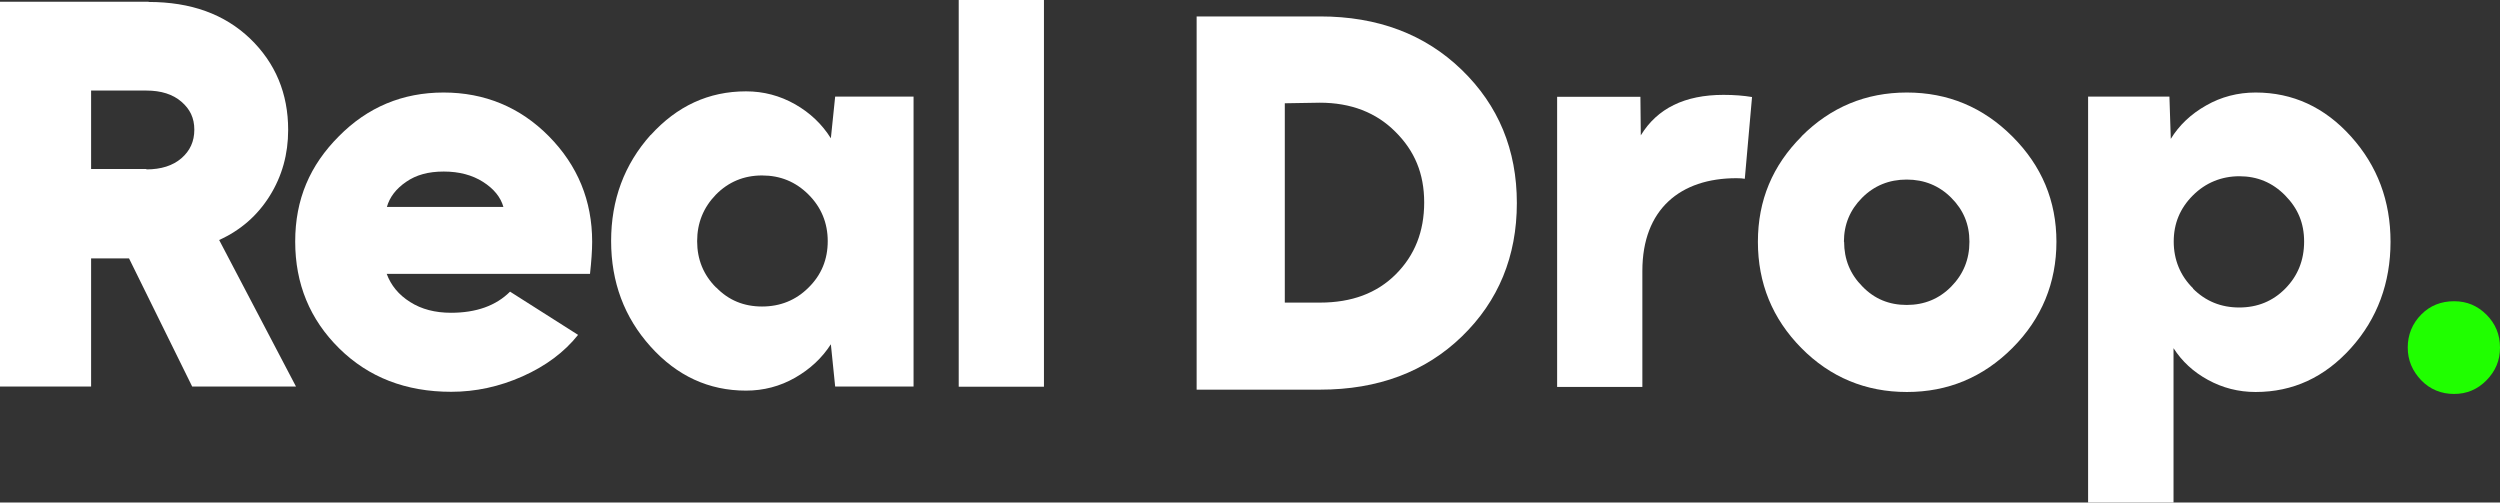
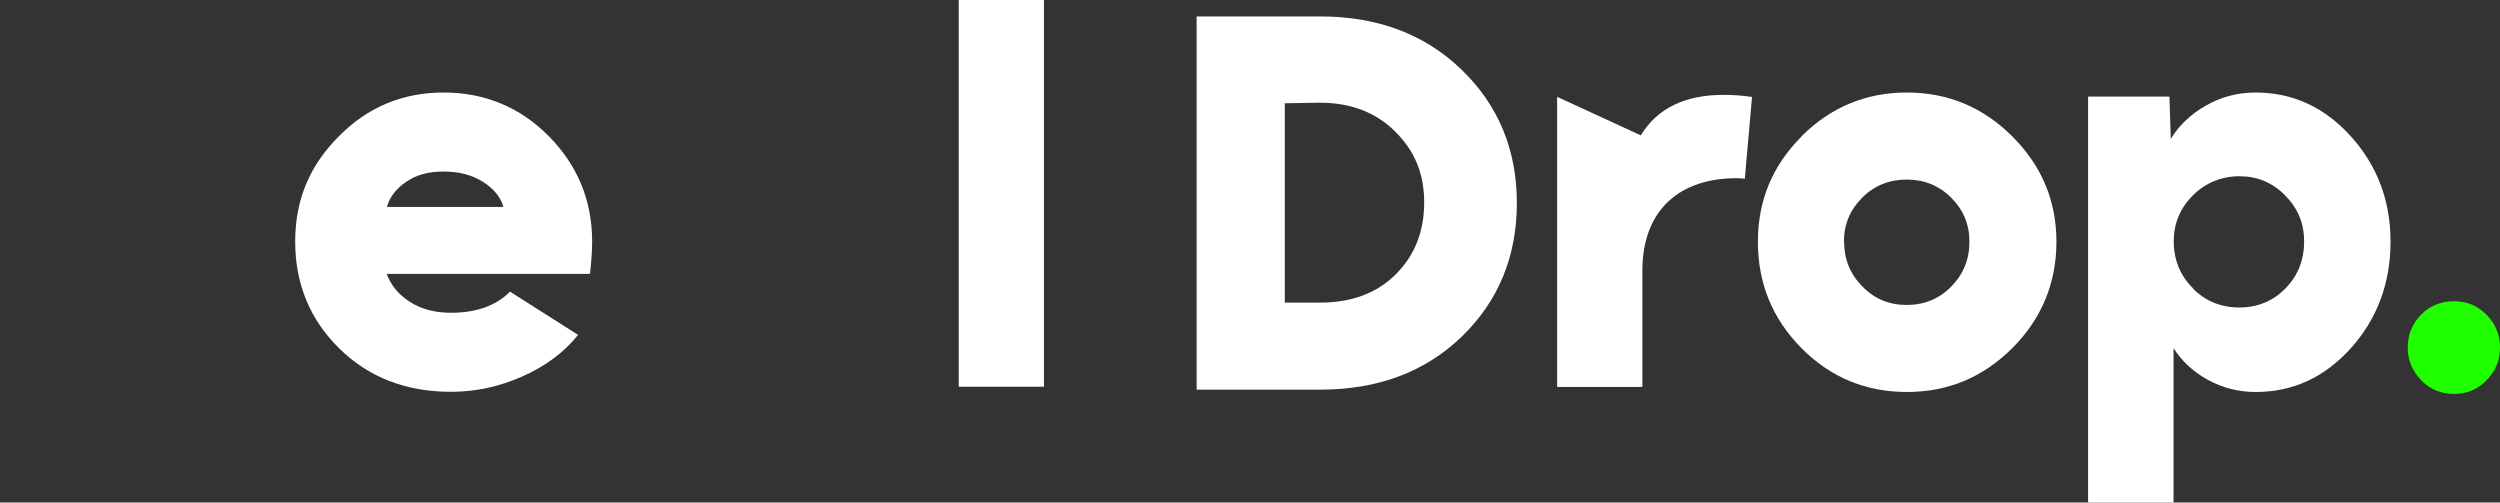
<svg xmlns="http://www.w3.org/2000/svg" preserveAspectRatio="none" width="100%" height="100%" overflow="visible" style="display: block;" viewBox="0 0 1268.63 255" fill="none">
  <rect x="0" y="0" width="1268.63" height="255" fill="#333333" stroke="none" />
  <g id="Group">
-     <path id="Vector" d="M75.396 0.992C96.824 0.992 113.887 7.146 126.883 19.554C139.78 31.961 146.228 47.446 146.228 65.908C146.228 78.217 143.153 89.334 136.903 99.359C130.653 109.384 122.121 116.829 111.209 121.792L150.196 196.138H97.518L65.475 131.122H46.23V196.138H0V0.893H75.396V0.992ZM74.304 85.959C81.745 85.959 87.697 84.073 92.062 80.301C96.427 76.529 98.61 71.765 98.61 65.809C98.61 59.853 96.427 55.387 92.062 51.615C87.697 47.843 81.745 45.957 74.304 45.957H46.23V85.76H74.304V85.959Z" fill="white" />
    <path id="Vector_2" d="M171.922 69.185C186.505 54.395 204.263 46.95 225.096 46.95C245.929 46.95 263.984 54.395 278.567 69.185C293.151 83.974 300.492 101.841 300.492 122.686C300.492 127.153 300.095 132.612 299.4 138.965H196.227C198.41 144.821 202.279 149.586 208.132 153.258C213.886 156.931 220.83 158.717 228.866 158.717C241.663 158.717 251.683 155.144 258.826 147.997L293.349 169.934C286.405 178.669 276.98 185.716 265.175 190.977C253.369 196.238 241.266 198.819 228.965 198.819C205.949 198.819 187.001 191.473 172.121 176.783C157.24 162.092 149.8 144.027 149.8 122.587C149.8 101.146 157.24 83.875 172.021 69.085L171.922 69.185ZM196.426 105.018H255.453C254.064 100.055 250.592 95.786 245.135 92.312C239.679 88.838 233.032 87.052 225.195 87.052C217.358 87.052 211.207 88.739 206.049 92.312C200.989 95.786 197.715 100.055 196.327 105.018H196.426Z" fill="white" />
-     <path id="Vector_3" d="M330.154 68.588C343.547 53.799 359.618 46.354 378.566 46.354C387.494 46.354 395.728 48.538 403.466 52.905C411.105 57.273 417.157 63.03 421.621 70.177L423.803 49.034H463.585V196.138H423.803L421.621 174.698C417.157 181.646 411.105 187.304 403.466 191.671C395.828 196.039 387.494 198.222 378.566 198.222C359.717 198.222 343.547 190.778 330.154 175.889C316.761 161 310.115 143.133 310.115 122.288C310.115 101.444 316.761 83.478 330.154 68.489V68.588ZM363.487 145.912C369.737 152.364 377.475 155.54 386.701 155.54C395.927 155.54 403.863 152.364 410.312 145.912C416.859 139.46 420.034 131.619 420.034 122.388C420.034 113.156 416.76 105.215 410.312 98.763C403.764 92.212 395.927 89.036 386.701 89.036C377.475 89.036 369.638 92.312 363.288 98.763C356.939 105.315 353.765 113.156 353.765 122.388C353.765 131.619 356.939 139.46 363.388 145.912H363.487Z" fill="white" />
    <path id="Vector_4" d="M529.754 196.238H486.501V0H529.754V196.238Z" fill="white" />
    <path id="Vector_5" d="M669.93 8.339C699.096 8.339 723.104 17.371 741.754 35.437C760.405 53.502 769.73 76.034 769.73 103.033C769.73 130.032 760.405 152.762 741.854 170.728C723.302 188.695 699.295 197.727 669.93 197.727H607.233V8.339H669.93ZM651.974 52.41V153.556H669.831C685.902 153.556 698.699 148.792 708.322 139.164C717.945 129.535 722.707 117.426 722.707 102.735C722.707 88.045 717.846 76.53 708.025 66.803C698.303 57.075 685.505 52.112 669.732 52.112L651.875 52.41H651.974Z" fill="white" />
-     <path id="Vector_6" d="M790.166 196.238V49.134H832.428L832.626 68.688C840.959 54.99 854.947 48.141 874.59 48.141C880.145 48.141 884.907 48.538 889.074 49.233L885.403 90.724C884.312 90.525 882.923 90.426 881.137 90.426C852.765 90.426 833.42 106.109 833.42 137.476V196.337H790.166V196.238Z" fill="white" />
+     <path id="Vector_6" d="M790.166 196.238V49.134L832.626 68.688C840.959 54.99 854.947 48.141 874.59 48.141C880.145 48.141 884.907 48.538 889.074 49.233L885.403 90.724C884.312 90.525 882.923 90.426 881.137 90.426C852.765 90.426 833.42 106.109 833.42 137.476V196.337H790.166V196.238Z" fill="white" />
    <path id="Vector_7" d="M914.173 69.185C928.954 54.395 946.811 46.95 967.644 46.95C988.477 46.95 1006.33 54.395 1021.21 69.284C1036.1 84.173 1043.54 101.941 1043.54 122.686C1043.54 143.431 1036.1 161.695 1021.21 176.584C1006.33 191.473 988.477 198.918 967.644 198.918C946.811 198.918 928.756 191.473 914.073 176.584C899.391 161.695 892.05 143.729 892.05 122.686C892.05 101.643 899.49 83.974 914.272 69.185H914.173ZM935.799 122.686C935.799 131.619 938.875 139.163 945.125 145.417C951.176 151.67 958.616 154.747 967.545 154.747C976.473 154.747 984.013 151.67 990.164 145.417C996.314 139.163 999.39 131.619 999.39 122.686C999.39 113.753 996.314 106.507 990.164 100.352C984.013 94.198 976.473 91.121 967.545 91.121C958.616 91.121 951.077 94.198 944.926 100.352C938.775 106.507 935.7 113.951 935.7 122.686H935.799Z" fill="white" />
    <path id="Vector_8" d="M1059.61 255V49.035H1100.88L1101.57 70.475C1105.84 63.527 1111.79 57.869 1119.53 53.502C1127.16 49.134 1135.6 46.95 1144.62 46.95C1163.47 46.95 1179.64 54.395 1193.04 69.284C1206.43 84.173 1213.08 101.941 1213.08 122.686C1213.08 143.431 1206.43 161.695 1193.04 176.584C1179.64 191.473 1163.57 198.918 1144.62 198.918C1135.89 198.918 1127.86 196.833 1120.42 192.764C1112.98 188.694 1107.22 183.334 1102.96 176.684V255H1059.71H1059.61ZM1112.78 146.409C1119.23 152.861 1127.07 156.037 1136.29 156.037C1145.52 156.037 1153.36 152.861 1159.7 146.409C1166.05 139.957 1169.23 132.016 1169.23 122.587C1169.23 113.157 1166.05 105.712 1159.6 99.161C1153.16 92.61 1145.42 89.434 1136.39 89.434C1127.36 89.434 1119.23 92.709 1112.78 99.161C1106.23 105.712 1103.06 113.455 1103.06 122.587C1103.06 131.719 1106.33 139.957 1112.98 146.409H1112.78Z" fill="white" />
    <path id="Vector_9" d="M1228.75 159.512C1233.21 155.045 1238.77 152.861 1245.32 152.861C1251.87 152.861 1257.22 155.144 1261.79 159.71C1266.35 164.276 1268.63 169.835 1268.63 176.386C1268.63 182.937 1266.35 188.297 1261.79 192.962C1257.22 197.627 1251.77 199.91 1245.32 199.91C1238.87 199.91 1233.12 197.627 1228.65 192.962C1224.19 188.297 1221.81 182.838 1221.81 176.386C1221.81 169.934 1224.09 164.177 1228.75 159.512Z" fill="#20FF00" />
  </g>
</svg>